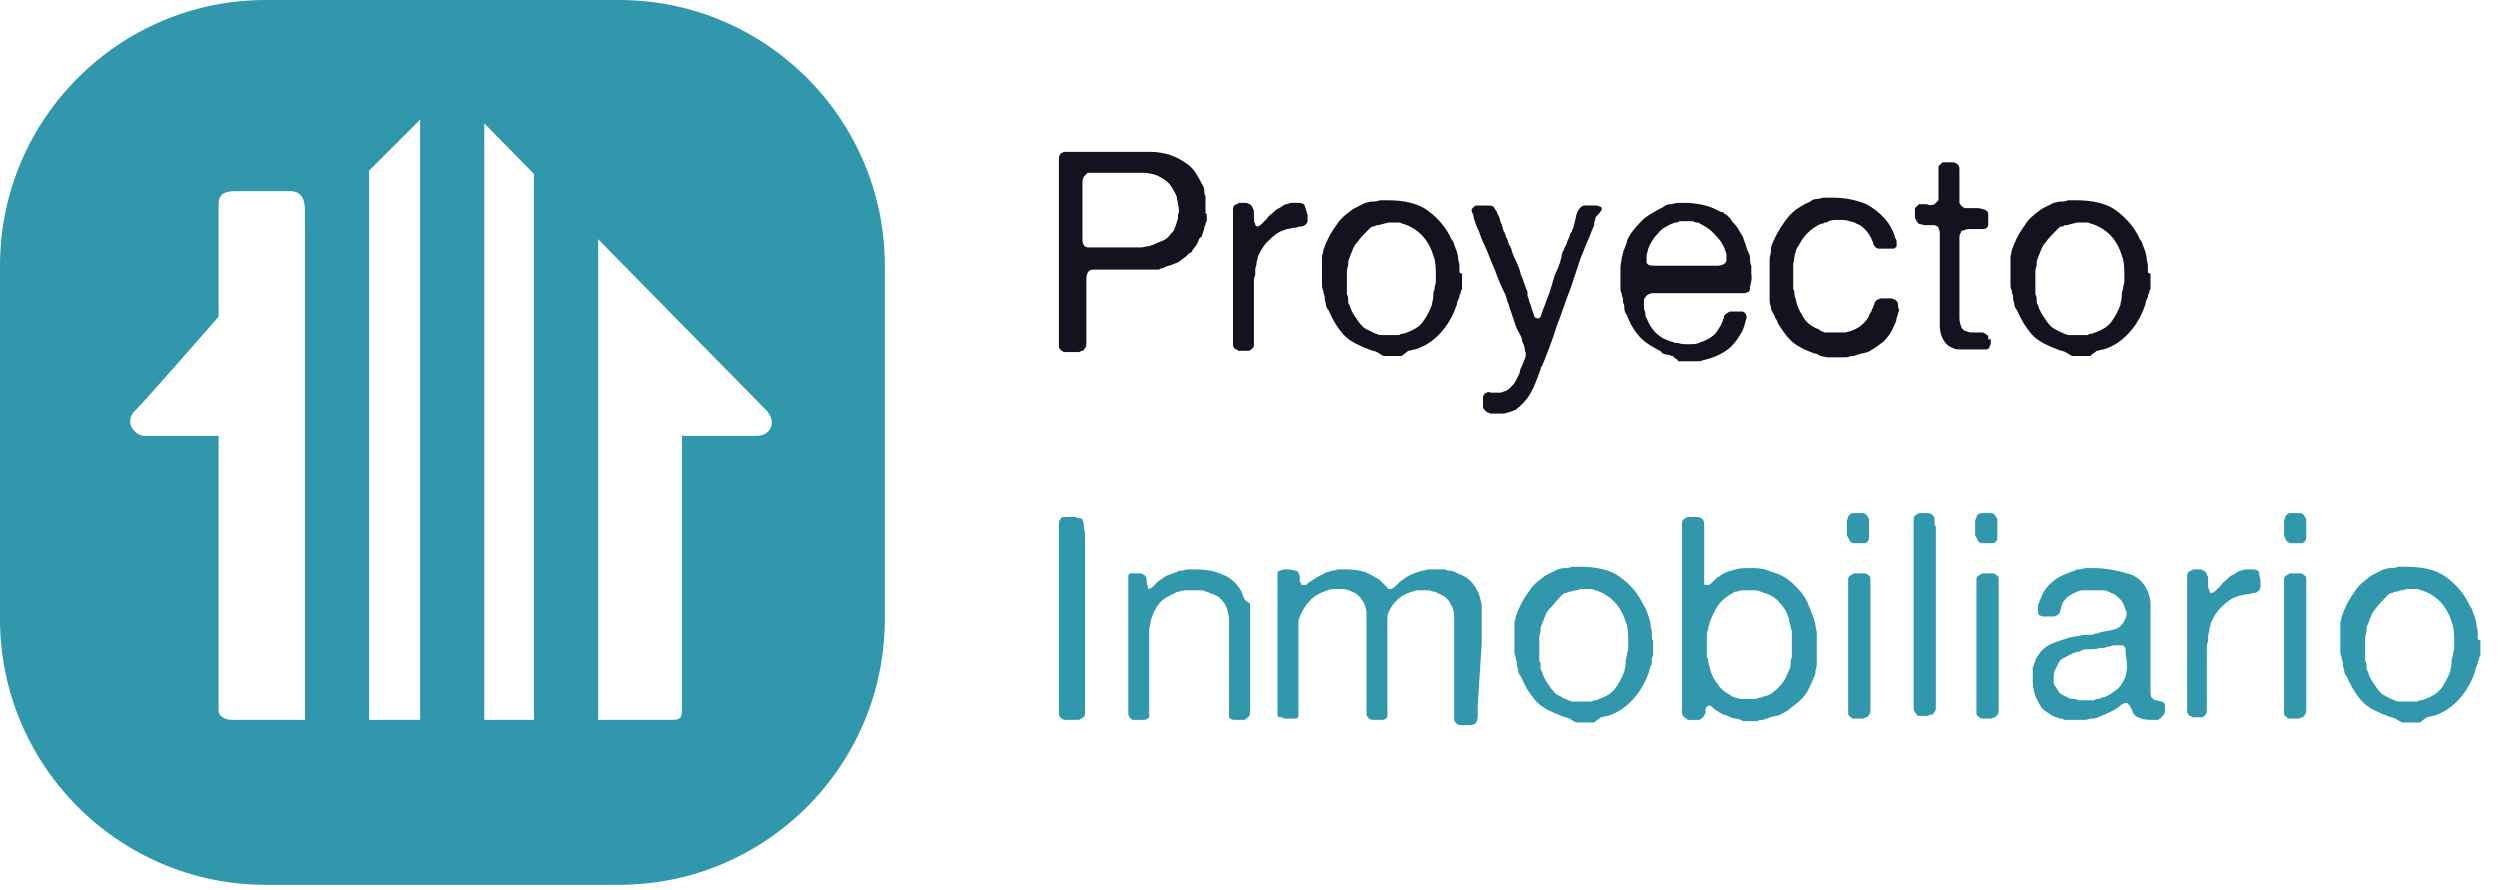
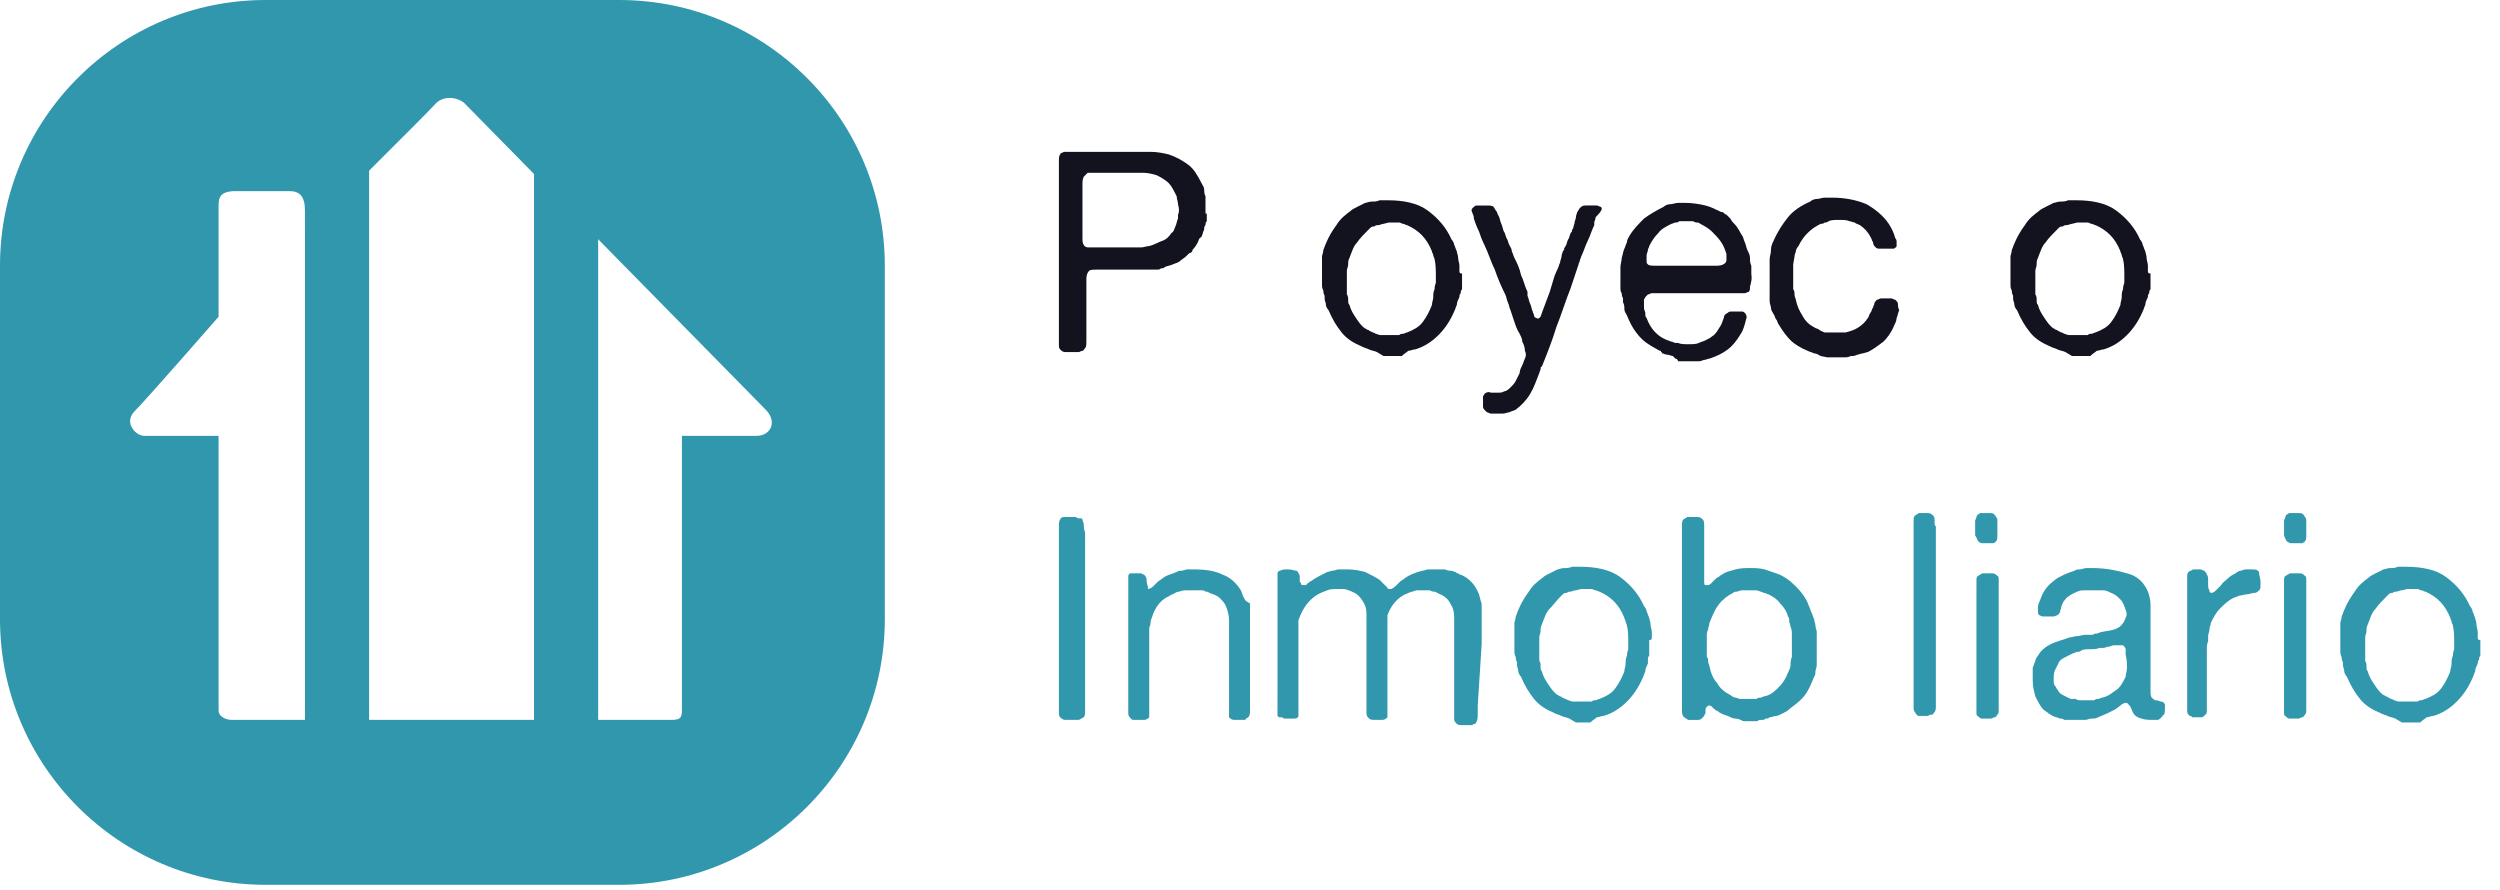
<svg xmlns="http://www.w3.org/2000/svg" version="1.1" id="Capa_1" x="0px" y="0px" viewBox="0 0 191 68" style="enable-background:new 0 0 191 68;" xml:space="preserve">
  <style type="text/css">
	.st0{fill:#12131F;}
	.st1{fill:#3097AD;}
</style>
  <g>
    <g>
      <g id="Trazado_compuesto">
        <g>
          <path class="st0" d="M92.1,16.1c0-0.2,0-0.4,0-0.5c0-0.1,0-0.2,0-0.3c0-0.1,0-0.2,0-0.3c-0.1-0.2-0.1-0.4-0.1-0.5      c0-0.2-0.1-0.3-0.2-0.5c-0.3-0.6-0.6-1.1-1-1.4c-0.4-0.3-0.9-0.6-1.5-0.8c-0.4-0.1-0.9-0.2-1.4-0.2c-0.5,0-1,0-1.6,0h-4.8      c0,0-0.1,0-0.1,0c0,0-0.1,0-0.1,0c-0.2,0.1-0.3,0.1-0.3,0.2c-0.1,0.1-0.1,0.3-0.1,0.5c0,0.2,0,0.4,0,0.5v13.1v0.4      c0,0.2,0,0.3,0.1,0.4c0.1,0.1,0.2,0.2,0.4,0.2c0.2,0,0.4,0,0.6,0h0.4c0.1,0,0.2-0.1,0.3-0.1c0.1,0,0.1-0.1,0.2-0.2      c0.1-0.1,0.1-0.3,0.1-0.6c0-0.3,0-0.5,0-0.7v-3.2c0-0.3,0-0.5,0-0.8c0-0.3,0.1-0.5,0.2-0.6c0.1-0.1,0.3-0.1,0.6-0.1      c0.2,0,0.5,0,0.7,0h3.2c0.1,0,0.1,0,0.2,0c0.1,0,0.1,0,0.2,0c0,0,0.1,0,0.1,0c0.1,0,0.1,0,0.2,0c0.1,0,0.2,0,0.3-0.1      c0.1,0,0.2,0,0.3-0.1c0.2-0.1,0.4-0.1,0.6-0.2c0.2-0.1,0.4-0.1,0.6-0.3l0.4-0.3c0,0,0.1-0.1,0.1-0.1c0,0,0.1-0.1,0.1-0.1      c0,0,0.1-0.1,0.2-0.1c0.1-0.1,0.1-0.1,0.1-0.2c0.2-0.2,0.4-0.5,0.5-0.8c0,0,0-0.1,0.1-0.1c0,0,0-0.1,0.1-0.1      c0-0.1,0.1-0.2,0.1-0.3c0-0.1,0.1-0.2,0.1-0.3c0-0.1,0-0.2,0.1-0.3c0-0.1,0-0.2,0.1-0.3c0-0.1,0-0.2,0-0.3c0-0.1,0-0.2,0-0.3      C92.1,16.4,92.1,16.3,92.1,16.1z M90,16.4c0,0.1,0,0.2,0,0.3c-0.1,0.2-0.1,0.4-0.2,0.6c-0.1,0.2-0.1,0.4-0.3,0.5      c-0.2,0.3-0.4,0.5-0.7,0.6c-0.3,0.1-0.6,0.3-1,0.4c-0.2,0-0.4,0.1-0.6,0.1c-0.2,0-0.4,0-0.7,0h-2.9c-0.2,0-0.4,0-0.5,0      c-0.1,0-0.3-0.1-0.3-0.2c-0.1-0.1-0.1-0.3-0.1-0.6c0-0.3,0-0.5,0-0.7v-2.6c0-0.2,0-0.4,0-0.7c0-0.2,0-0.4,0.1-0.6      c0.1-0.1,0.2-0.2,0.3-0.3c0,0,0.1,0,0.1,0c0,0,0.1,0,0.1,0h2.7c0.4,0,0.9,0,1.3,0c0.4,0,0.8,0.1,1.1,0.2      c0.4,0.2,0.7,0.4,0.9,0.6c0.2,0.2,0.4,0.6,0.6,1c0,0.2,0.1,0.4,0.1,0.6C90.1,16,90.1,16.2,90,16.4z" />
        </g>
      </g>
      <g id="Trazado">
        <g>
-           <path class="st0" d="M99.7,15.8c0-0.2-0.2-0.3-0.5-0.3h-0.2h-0.3c-0.2,0-0.3,0.1-0.4,0.1c-0.1,0-0.3,0.1-0.4,0.2      c-0.2,0.1-0.4,0.2-0.6,0.4c-0.2,0.2-0.4,0.3-0.5,0.5l-0.1,0.1c-0.1,0.1-0.2,0.2-0.3,0.3c-0.1,0.1-0.2,0.2-0.4,0.2      c0,0-0.1-0.1-0.1-0.1c0,0,0,0,0-0.1c-0.1-0.1-0.1-0.3-0.1-0.4v-0.4c0-0.1,0-0.3-0.1-0.4c0-0.1-0.1-0.2-0.2-0.3      c-0.1,0-0.2-0.1-0.3-0.1c-0.1,0-0.2,0-0.4,0c-0.1,0-0.2,0-0.3,0.1c-0.1,0-0.2,0.1-0.2,0.1c-0.1,0.1-0.1,0.2-0.1,0.4      c0,0.1,0,0.3,0,0.4v1.5v6v1.7c0,0.2,0,0.3,0,0.5c0,0.2,0,0.3,0.1,0.4c0,0,0.1,0.1,0.1,0.1c0.1,0,0.1,0,0.2,0.1H95      c0.2,0,0.3,0,0.4,0c0.1,0,0.2-0.1,0.3-0.2c0.1-0.1,0.1-0.2,0.1-0.3c0-0.1,0-0.3,0-0.4c0-0.2,0-0.3,0-0.5v-0.5v-2.7      c0-0.2,0-0.4,0-0.6c0-0.2,0-0.4,0.1-0.6c0-0.1,0-0.1,0-0.2c0-0.1,0-0.1,0-0.2c0-0.2,0.1-0.3,0.1-0.5c0-0.2,0.1-0.3,0.1-0.5      c0.2-0.4,0.4-0.8,0.7-1.1c0.3-0.3,0.6-0.6,1-0.8c0.2-0.1,0.3-0.1,0.5-0.2c0.2,0,0.4-0.1,0.6-0.1c0.2,0,0.3-0.1,0.5-0.1      c0.2,0,0.3-0.1,0.4-0.2c0.1-0.1,0.1-0.2,0.1-0.3v-0.4C99.8,16.2,99.8,16,99.7,15.8z" />
-         </g>
+           </g>
      </g>
      <g id="Trazado_compuesto_1_">
        <g>
          <path class="st0" d="M111.5,20.7c0-0.1,0-0.1,0-0.2c0-0.1,0-0.2,0-0.2c0-0.2-0.1-0.4-0.1-0.6c0-0.2-0.1-0.4-0.1-0.5      c-0.1-0.2-0.1-0.3-0.2-0.5c0-0.1-0.1-0.3-0.2-0.4c-0.4-0.9-1-1.6-1.8-2.2c-0.8-0.6-1.9-0.8-3.1-0.8c-0.1,0-0.2,0-0.3,0      c-0.1,0-0.2,0-0.3,0c-0.2,0.1-0.4,0.1-0.6,0.1c-0.2,0-0.4,0.1-0.5,0.1c-0.2,0.1-0.4,0.2-0.6,0.3c-0.2,0.1-0.4,0.2-0.5,0.3      c-0.4,0.3-0.8,0.6-1.1,1.1c-0.3,0.4-0.6,0.9-0.8,1.4c-0.1,0.2-0.1,0.3-0.2,0.5c0,0.2-0.1,0.4-0.1,0.5c0,0.1,0,0.1,0,0.2      c0,0.1,0,0.1,0,0.2c0,0.1,0,0.2,0,0.3c0,0.1,0,0.2,0,0.3c0,0.1,0,0.2,0,0.4c0,0.2,0,0.3,0,0.4c0,0.1,0,0.1,0,0.2v0.2      c0,0.1,0,0.2,0.1,0.4c0,0.1,0,0.2,0.1,0.4c0,0.1,0,0.1,0,0.1c0,0,0,0.1,0,0.1c0,0.2,0.1,0.3,0.1,0.5c0,0.1,0.1,0.3,0.2,0.4      c0.3,0.7,0.6,1.2,1,1.7c0.4,0.5,0.9,0.8,1.6,1.1c0.2,0.1,0.3,0.1,0.5,0.2c0.2,0.1,0.4,0.1,0.6,0.2l0.5,0.3h0.1h0.1h0.2      c0,0,0.1,0,0.2,0c0.1,0,0.2,0,0.2,0h0.3h0.3c0.2-0.2,0.4-0.3,0.5-0.4c0.2,0,0.3-0.1,0.5-0.1c0.7-0.2,1.3-0.6,1.8-1.1      c0.5-0.5,0.9-1.1,1.2-1.8c0.1-0.2,0.1-0.3,0.2-0.5c0-0.2,0.1-0.4,0.2-0.6c0-0.1,0-0.2,0.1-0.3c0-0.1,0-0.2,0.1-0.3      c0-0.1,0-0.2,0-0.3c0-0.1,0-0.2,0-0.3v-0.2c0-0.1,0-0.2,0-0.4C111.5,20.9,111.5,20.8,111.5,20.7z M109.6,22.1      c-0.1,0.2-0.1,0.4-0.1,0.6c0,0.2-0.1,0.4-0.1,0.6c-0.2,0.5-0.4,0.9-0.7,1.3c-0.3,0.4-0.7,0.6-1.2,0.8c-0.1,0-0.2,0.1-0.3,0.1      c-0.1,0-0.2,0-0.3,0.1c-0.1,0-0.1,0-0.2,0c-0.1,0-0.1,0-0.2,0c-0.1,0-0.2,0-0.3,0c-0.1,0-0.2,0-0.3,0c-0.1,0-0.1,0-0.2,0      c-0.1,0-0.1,0-0.2,0c-0.2,0-0.3-0.1-0.4-0.1c-0.1-0.1-0.3-0.1-0.4-0.2c-0.1,0-0.1-0.1-0.2-0.1c-0.1,0-0.1-0.1-0.2-0.1      c-0.3-0.2-0.5-0.5-0.7-0.8c-0.2-0.3-0.4-0.6-0.5-1c-0.1-0.1-0.1-0.2-0.1-0.4c0-0.1,0-0.3-0.1-0.4l0-0.3c0-0.1,0-0.2,0-0.4v-0.4      c0-0.1,0-0.1,0-0.2c0-0.1,0-0.1,0-0.2c0-0.1,0-0.2,0-0.3c0-0.2,0.1-0.3,0.1-0.5c0-0.2,0-0.3,0.1-0.5c0.2-0.5,0.3-0.9,0.6-1.2      c0.2-0.3,0.5-0.6,0.8-0.9c0.1-0.1,0.1-0.1,0.2-0.2c0.1-0.1,0.2-0.1,0.3-0.1c0.1-0.1,0.2-0.1,0.3-0.1c0.1,0,0.3-0.1,0.4-0.1      l0.4-0.1h0.4c0.1,0,0.2,0,0.4,0c0.1,0,0.2,0.1,0.3,0.1c0.1,0,0.2,0.1,0.3,0.1c0.9,0.4,1.5,1,1.9,2c0,0.1,0.1,0.2,0.1,0.3      c0,0.1,0.1,0.2,0.1,0.3c0.1,0.4,0.1,0.9,0.1,1.4c0,0.1,0,0.2,0,0.4C109.6,21.9,109.6,22,109.6,22.1z" />
        </g>
      </g>
      <g id="Trazado_1_">
        <g>
          <path class="st0" d="M122.3,15.8c-0.1,0-0.2-0.1-0.3-0.1c-0.1,0-0.2,0-0.3,0c-0.2,0-0.4,0-0.6,0c-0.2,0-0.3,0.1-0.4,0.2      c-0.1,0.1-0.1,0.2-0.2,0.3c0,0.1-0.1,0.2-0.1,0.4c0,0.1-0.1,0.3-0.1,0.4c0,0.1-0.1,0.3-0.1,0.4c0,0.1-0.1,0.1-0.1,0.2      c0,0.1,0,0.1-0.1,0.2c-0.1,0.2-0.1,0.4-0.2,0.5c-0.1,0.2-0.1,0.4-0.2,0.5c0,0.1-0.1,0.1-0.1,0.2c0,0.1,0,0.1-0.1,0.2      c0,0.1-0.1,0.2-0.1,0.4c0,0.1-0.1,0.3-0.1,0.4c0,0.1-0.1,0.2-0.1,0.3c-0.1,0.3-0.3,0.6-0.4,1c-0.1,0.3-0.2,0.7-0.3,1      c-0.1,0.3-0.2,0.5-0.3,0.8c-0.1,0.3-0.2,0.5-0.3,0.8c0,0.1-0.1,0.2-0.1,0.3c-0.1,0.1-0.2,0.2-0.3,0.1c-0.1,0-0.2-0.1-0.2-0.2      c0-0.1-0.1-0.2-0.1-0.3c-0.1-0.2-0.1-0.4-0.2-0.6c-0.1-0.2-0.1-0.4-0.2-0.6c0,0,0-0.1,0-0.1c0-0.1,0-0.1,0-0.2      c-0.2-0.4-0.3-0.9-0.5-1.3c-0.1-0.5-0.3-0.9-0.5-1.3c-0.1-0.2-0.1-0.3-0.2-0.5c0-0.2-0.1-0.3-0.2-0.5c-0.1-0.2-0.1-0.4-0.2-0.5      c-0.1-0.2-0.1-0.4-0.2-0.5c-0.1-0.2-0.1-0.4-0.2-0.6c-0.1-0.2-0.1-0.4-0.2-0.6c-0.1-0.1-0.1-0.3-0.2-0.4      c-0.1-0.1-0.1-0.2-0.2-0.3c-0.1-0.1-0.3-0.1-0.5-0.1c-0.2,0-0.4,0-0.6,0c0,0-0.1,0-0.1,0c0,0-0.1,0-0.1,0      c-0.1,0-0.2,0.1-0.3,0.2c-0.1,0.1-0.1,0.2,0,0.4c0.1,0.2,0.1,0.3,0.1,0.4c0.1,0.3,0.2,0.6,0.4,1c0.1,0.3,0.2,0.6,0.4,1      c0.3,0.6,0.5,1.3,0.8,1.9c0.2,0.6,0.5,1.3,0.8,1.9c0.1,0.2,0.1,0.4,0.2,0.6c0.1,0.2,0.1,0.4,0.2,0.6c0.1,0.3,0.2,0.6,0.3,0.9      c0.1,0.3,0.2,0.6,0.4,0.9c0.1,0.2,0.2,0.4,0.2,0.6c0.1,0.2,0.2,0.4,0.2,0.7c0.1,0.2,0.1,0.4,0,0.6c-0.1,0.2-0.1,0.3-0.2,0.5      c-0.1,0.2-0.2,0.4-0.2,0.6c-0.1,0.2-0.2,0.4-0.3,0.6c-0.1,0.2-0.2,0.3-0.4,0.5c-0.1,0.1-0.3,0.3-0.5,0.3      c-0.1,0.1-0.3,0.1-0.5,0.1c-0.2,0-0.4,0-0.5,0c-0.2-0.1-0.4,0-0.5,0.1c0,0.1-0.1,0.1-0.1,0.2c0,0.1,0,0.2,0,0.3      c0,0.1,0,0.3,0,0.4c0,0.1,0,0.2,0.1,0.3c0.1,0.1,0.1,0.1,0.2,0.2c0.1,0,0.2,0.1,0.3,0.1c0.1,0,0.2,0,0.2,0c0.1,0,0.2,0,0.3,0      c0.1,0,0.2,0,0.2,0c0.1,0,0.1,0,0.2,0c0.2,0,0.4-0.1,0.5-0.1c0.2-0.1,0.3-0.1,0.5-0.2c0.4-0.3,0.8-0.7,1.1-1.2      c0.3-0.5,0.5-1.1,0.7-1.6c0-0.1,0.1-0.2,0.1-0.3c0-0.1,0-0.2,0.1-0.2c0.4-1,0.8-2,1.1-3c0.4-1,0.7-2,1.1-3      c0.1-0.3,0.2-0.6,0.3-0.9c0.1-0.3,0.2-0.6,0.3-0.9c0-0.1,0.1-0.2,0.1-0.3c0-0.1,0.1-0.2,0.1-0.3c0.2-0.4,0.3-0.8,0.5-1.2      c0.2-0.4,0.3-0.8,0.5-1.2c0,0,0-0.1,0-0.1c0,0,0-0.1,0-0.1c0-0.1,0.1-0.2,0.1-0.4C122.5,16,122.4,15.9,122.3,15.8z" />
        </g>
      </g>
      <g id="Trazado_compuesto_2_">
        <g>
          <path class="st0" d="M133.8,20.9c0-0.1,0-0.2,0-0.3c0-0.1,0-0.2,0-0.3c-0.1-0.2-0.1-0.4-0.1-0.6c0-0.2-0.1-0.4-0.2-0.6      c-0.1-0.2-0.1-0.4-0.2-0.6c-0.1-0.2-0.1-0.4-0.2-0.5c-0.2-0.3-0.3-0.6-0.6-0.9c-0.1-0.1-0.2-0.2-0.3-0.4      c-0.1-0.1-0.2-0.2-0.3-0.3c-0.1,0-0.1-0.1-0.2-0.1c0-0.1-0.1-0.1-0.2-0.1c-0.4-0.2-0.8-0.4-1.2-0.5c-0.4-0.1-1-0.2-1.5-0.2      c0,0-0.1,0-0.1,0c0,0-0.1,0-0.1,0c-0.1,0-0.1,0-0.2,0c-0.1,0-0.1,0-0.2,0c-0.2,0-0.4,0.1-0.6,0.1c-0.2,0-0.4,0.1-0.5,0.2      c-0.6,0.3-1.1,0.6-1.5,0.9c-0.4,0.4-0.8,0.8-1.1,1.3c-0.1,0.2-0.2,0.3-0.2,0.5c-0.1,0.2-0.1,0.3-0.2,0.5      c-0.1,0.2-0.1,0.4-0.2,0.7c0,0.2-0.1,0.5-0.1,0.7c0,0.1,0,0.2,0,0.2c0,0.1,0,0.2,0,0.2v0.2c0,0.1,0,0.2,0,0.3c0,0.1,0,0.2,0,0.3      V22c0,0.1,0,0.3,0.1,0.4c0,0.1,0,0.2,0.1,0.4c0,0.1,0,0.1,0,0.2c0,0,0,0.1,0,0.1c0.1,0.2,0.1,0.3,0.1,0.5c0,0.2,0.1,0.3,0.2,0.5      c0.2,0.5,0.4,0.9,0.7,1.3c0.3,0.4,0.6,0.7,1.1,1c0.2,0.1,0.5,0.3,0.7,0.4c0.1,0,0.1,0,0.1,0.1c0,0,0.1,0,0.1,0.1      c0.1,0,0.2,0.1,0.4,0.1c0.1,0,0.3,0.1,0.4,0.1c0.1,0.1,0.1,0.1,0.2,0.2c0.1,0,0.2,0.1,0.2,0.2h0.2h0.2h0.2c0.1,0,0.1,0,0.2,0      s0.2,0,0.2,0h0.2h0.2h0.2c0.2,0,0.3-0.1,0.4-0.1c0.1,0,0.3-0.1,0.4-0.1c0.6-0.2,1-0.4,1.4-0.7c0.4-0.3,0.7-0.7,1-1.2      c0.2-0.3,0.3-0.7,0.4-1.1c0.1-0.2,0-0.4-0.1-0.5c0,0-0.1-0.1-0.2-0.1c-0.1,0-0.2,0-0.4,0c-0.1,0-0.3,0-0.4,0      c-0.1,0-0.2,0-0.3,0.1c-0.2,0.1-0.3,0.2-0.3,0.4c-0.1,0.2-0.1,0.3-0.2,0.5c-0.1,0.2-0.2,0.3-0.3,0.5c-0.1,0.1-0.2,0.3-0.4,0.4      c-0.1,0.1-0.3,0.2-0.5,0.3c-0.2,0.1-0.3,0.1-0.5,0.2c-0.2,0.1-0.5,0.1-0.8,0.1c-0.3,0-0.6,0-0.8-0.1c-0.1,0-0.2,0-0.2,0      c-0.1,0-0.2-0.1-0.3-0.1c-0.1,0-0.2-0.1-0.3-0.1c-0.8-0.3-1.3-0.9-1.6-1.7c-0.1-0.1-0.1-0.2-0.1-0.4c0-0.1-0.1-0.2-0.1-0.4      c0-0.1,0-0.1,0-0.2c0-0.1,0-0.1,0-0.2c0-0.1,0-0.1,0-0.2c0-0.1,0.1-0.1,0.1-0.2c0.1-0.1,0.1-0.1,0.2-0.2c0.1,0,0.2-0.1,0.3-0.1      c0.1,0,0.2,0,0.3,0h5.4c0.1,0,0.3,0,0.4,0c0.2,0,0.3,0,0.5,0c0.2,0,0.3,0,0.5,0c0.1,0,0.2-0.1,0.3-0.1c0.1-0.1,0.1-0.2,0.1-0.4      C133.9,21.2,133.8,21.1,133.8,20.9z M131.9,19.9c0,0.1-0.1,0.2-0.1,0.2c-0.1,0.1-0.3,0.2-0.6,0.2c-0.3,0-0.6,0-0.8,0h-3.2      c-0.2,0-0.4,0-0.7,0c-0.3,0-0.5,0-0.6-0.1c-0.1-0.1-0.1-0.1-0.1-0.3c0-0.1,0-0.2,0-0.4c0-0.1,0.1-0.3,0.1-0.4      c0-0.1,0.1-0.2,0.1-0.3c0.2-0.4,0.4-0.7,0.7-1c0.2-0.3,0.6-0.5,1-0.7c0.1,0,0.2-0.1,0.3-0.1c0.1,0,0.2,0,0.3-0.1      c0,0,0.1,0,0.1,0c0.1,0,0.1,0,0.1,0h0.4c0.1,0,0.2,0,0.4,0c0.1,0,0.2,0.1,0.3,0.1c0.1,0,0.2,0,0.3,0.1c0.4,0.2,0.7,0.4,0.9,0.6      c0.2,0.2,0.5,0.5,0.7,0.8c0.2,0.3,0.3,0.6,0.4,0.9C131.9,19.7,131.9,19.8,131.9,19.9z" />
        </g>
      </g>
      <g id="Trazado_2_">
        <g>
          <path class="st0" d="M145,23.2c0-0.1-0.1-0.2-0.2-0.3c-0.1,0-0.2-0.1-0.3-0.1c-0.1,0-0.3,0-0.4,0c-0.1,0-0.3,0-0.4,0      c-0.1,0-0.2,0.1-0.3,0.1c-0.1,0.1-0.2,0.2-0.2,0.3c0,0.1-0.1,0.2-0.1,0.3c-0.1,0.1-0.1,0.3-0.2,0.4c-0.1,0.1-0.1,0.3-0.2,0.4      c-0.2,0.3-0.4,0.5-0.7,0.7c-0.3,0.2-0.6,0.3-1,0.4c-0.1,0-0.2,0-0.3,0c-0.1,0-0.2,0-0.3,0c0,0-0.1,0-0.1,0c0,0-0.1,0-0.1,0      c-0.1,0-0.1,0-0.1,0H140c-0.1,0-0.2,0-0.2,0c-0.1,0-0.1,0-0.2,0c0,0-0.1,0-0.2,0c-0.2-0.1-0.3-0.1-0.4-0.2s-0.3-0.1-0.4-0.2      c-0.4-0.2-0.7-0.5-0.9-0.9c-0.2-0.3-0.4-0.7-0.5-1.2c0-0.1-0.1-0.2-0.1-0.4c0-0.1,0-0.3-0.1-0.4c0-0.1,0-0.2,0-0.3      c0-0.1,0-0.1,0-0.2c0-0.1,0-0.1,0-0.2c0-0.1,0-0.1,0-0.3c0-0.1,0-0.2,0-0.3v-0.2c0-0.1,0-0.2,0-0.2c0-0.1,0-0.2,0-0.2l0.1-0.6      c0-0.2,0.1-0.3,0.1-0.4c0-0.1,0.1-0.3,0.2-0.4c0.2-0.4,0.4-0.7,0.7-1c0.3-0.3,0.6-0.5,1-0.7c0.1,0,0.2,0,0.3-0.1      c0.1,0,0.2,0,0.3-0.1c0.2-0.1,0.5-0.1,0.8-0.1c0.3,0,0.6,0,0.8,0.1c0.1,0,0.3,0.1,0.4,0.1c0.1,0.1,0.2,0.1,0.4,0.2      c0.3,0.2,0.6,0.5,0.8,0.9c0.1,0.1,0.1,0.3,0.2,0.4c0,0.2,0.1,0.3,0.2,0.4c0.1,0.1,0.2,0.1,0.4,0.1c0.1,0,0.3,0,0.4,0      c0.1,0,0.1,0,0.2,0c0.1,0,0.1,0,0.2,0c0.1,0,0.1,0,0.1,0c0,0,0.1,0,0.1,0c0.1-0.1,0.2-0.1,0.2-0.2c0-0.1,0-0.2,0-0.3      c0-0.1,0-0.2-0.1-0.3c-0.1-0.4-0.3-0.8-0.5-1.1c-0.4-0.6-1-1.1-1.7-1.5c-0.7-0.3-1.6-0.5-2.6-0.5c-0.1,0-0.2,0-0.3,0      c-0.1,0-0.2,0-0.3,0c-0.2,0-0.4,0.1-0.6,0.1c-0.2,0-0.4,0.1-0.5,0.2c-0.7,0.3-1.3,0.7-1.7,1.2c-0.4,0.5-0.8,1.1-1.1,1.8      c-0.1,0.2-0.2,0.4-0.2,0.7c0,0.3-0.1,0.5-0.1,0.7c0,0.1,0,0.2,0,0.3c0,0.1,0,0.2,0,0.3c0,0.1,0,0.1,0,0.2c0,0.1,0,0.1,0,0.2      c0,0.1,0,0.2,0,0.3c0,0.1,0,0.2,0,0.3V22c0,0.1,0,0.2,0,0.3c0,0.1,0,0.2,0,0.3c0,0.1,0,0.1,0,0.2c0,0.1,0,0.1,0,0.2      c0,0.2,0.1,0.4,0.1,0.5c0,0.2,0.1,0.3,0.2,0.5c0.1,0.1,0.1,0.3,0.2,0.4c0.1,0.1,0.1,0.3,0.2,0.4c0.3,0.5,0.6,0.9,0.9,1.2      c0.3,0.3,0.8,0.6,1.3,0.8c0.2,0.1,0.3,0.1,0.5,0.2c0.2,0,0.3,0.1,0.5,0.2l0.5,0.1h0.1c0.1,0,0.2,0,0.3,0c0.1,0,0.2,0,0.3,0h0.2      c0.1,0,0.1,0,0.2,0c0.1,0,0.1,0,0.2,0c0.2,0,0.3,0,0.5-0.1c0.2,0,0.3,0,0.5-0.1c0.1,0,0.3-0.1,0.4-0.1c0.1,0,0.3-0.1,0.4-0.1      c0.4-0.2,0.8-0.5,1.2-0.8c0.3-0.3,0.6-0.7,0.8-1.2c0.1-0.2,0.2-0.4,0.2-0.6c0.1-0.2,0.1-0.4,0.2-0.6C145,23.5,145,23.3,145,23.2      z" />
        </g>
      </g>
      <g id="Trazado_3_">
        <g>
-           <path class="st0" d="M151.9,25.8c0-0.1,0-0.2-0.1-0.2c-0.1-0.1-0.1-0.1-0.3-0.2c-0.1,0-0.2,0-0.4,0h-0.3c0,0-0.1,0-0.1,0      c-0.1,0-0.1,0-0.1,0c-0.2,0-0.3-0.1-0.4-0.1c-0.1,0-0.2-0.1-0.3-0.2c-0.1-0.2-0.2-0.5-0.2-0.8c0-0.4,0-0.7,0-1v-4.3      c0-0.1,0-0.3,0-0.4c0-0.2,0-0.3,0-0.4c0-0.1,0-0.3,0.1-0.4c0-0.1,0.1-0.2,0.2-0.2c0.1,0,0.2-0.1,0.4-0.1c0.2,0,0.3,0,0.5,0      c0.2,0,0.3,0,0.5,0c0.1,0,0.3,0,0.4-0.1c0.1-0.1,0.1-0.2,0.1-0.3c0-0.1,0-0.3,0-0.4v-0.2c0-0.1,0-0.1,0-0.2      c0-0.1-0.1-0.2-0.3-0.3c-0.1,0-0.3-0.1-0.5-0.1c-0.2,0-0.4,0-0.6,0h-0.2c-0.1,0-0.1,0-0.2,0c-0.2-0.1-0.3-0.2-0.4-0.4      c0-0.1,0-0.2,0-0.3c0-0.1,0-0.2,0-0.4v-1.3c0-0.2,0-0.3,0-0.5c0-0.2,0-0.3-0.1-0.4c-0.1-0.1-0.2-0.2-0.4-0.2c-0.2,0-0.4,0-0.6,0      c0,0-0.1,0-0.1,0c0,0-0.1,0-0.1,0c-0.1,0.1-0.2,0.2-0.3,0.3c0,0.1,0,0.2,0,0.3v0.4v1.4V15c0,0.1,0,0.2,0,0.3      c-0.1,0.1-0.2,0.2-0.3,0.3c-0.2,0.1-0.4,0.1-0.6,0c-0.3,0-0.4,0-0.6,0c-0.1,0.1-0.2,0.2-0.3,0.3c0,0.1,0,0.3,0,0.5      c0,0.1,0,0.1,0,0.2c0,0.1,0,0.1,0.1,0.2c0,0.1,0.1,0.2,0.2,0.3c0.1,0,0.3,0.1,0.5,0.1h0.3c0.1,0,0.1,0,0.2,0c0.1,0,0.1,0,0.2,0      c0.2,0.1,0.3,0.1,0.3,0.2c0,0.1,0.1,0.2,0.1,0.4v5.7c0,0.5,0,1,0,1.4c0,0.4,0.1,0.8,0.3,1.1c0.1,0.2,0.3,0.4,0.5,0.5      c0.2,0.1,0.4,0.2,0.7,0.2c0.1,0,0.1,0,0.2,0c0.1,0,0.1,0,0.2,0h0.3c0.1,0,0.1,0,0.2,0c0.1,0,0.2,0,0.3,0c0.1,0,0.2,0,0.4,0      c0.1,0,0.3,0,0.4,0c0.2,0,0.3-0.1,0.3-0.2c0-0.1,0.1-0.1,0.1-0.3c0-0.1,0-0.2,0-0.3C151.9,26,151.9,25.9,151.9,25.8z" />
-         </g>
+           </g>
      </g>
      <g id="Trazado_compuesto_3_">
        <g>
          <path class="st0" d="M164.1,20.7c0-0.1,0-0.1,0-0.2c0-0.1,0-0.2,0-0.2c0-0.2-0.1-0.4-0.1-0.6c0-0.2-0.1-0.4-0.1-0.5      c-0.1-0.2-0.1-0.3-0.2-0.5c0-0.1-0.1-0.3-0.2-0.4c-0.4-0.9-1-1.6-1.8-2.2c-0.8-0.6-1.9-0.8-3.1-0.8c-0.1,0-0.2,0-0.3,0      c-0.1,0-0.2,0-0.3,0c-0.2,0.1-0.4,0.1-0.6,0.1c-0.2,0-0.4,0.1-0.5,0.1c-0.2,0.1-0.4,0.2-0.6,0.3c-0.2,0.1-0.4,0.2-0.5,0.3      c-0.4,0.3-0.8,0.6-1.1,1.1c-0.3,0.4-0.6,0.9-0.8,1.4c-0.1,0.2-0.1,0.3-0.2,0.5c0,0.2-0.1,0.4-0.1,0.5c0,0.1,0,0.1,0,0.2      c0,0.1,0,0.1,0,0.2c0,0.1,0,0.2,0,0.3c0,0.1,0,0.2,0,0.3c0,0.1,0,0.2,0,0.4c0,0.2,0,0.3,0,0.4c0,0.1,0,0.1,0,0.2v0.2      c0,0.1,0,0.2,0.1,0.4c0,0.1,0,0.2,0.1,0.4c0,0.1,0,0.1,0,0.1c0,0,0,0.1,0,0.1c0,0.2,0.1,0.3,0.1,0.5c0,0.1,0.1,0.3,0.2,0.4      c0.3,0.7,0.6,1.2,1,1.7c0.4,0.5,0.9,0.8,1.6,1.1c0.2,0.1,0.3,0.1,0.5,0.2c0.2,0.1,0.4,0.1,0.6,0.2l0.5,0.3h0.1h0.1h0.2      c0,0,0.1,0,0.2,0c0.1,0,0.2,0,0.2,0h0.3h0.3c0.2-0.2,0.4-0.3,0.5-0.4c0.2,0,0.3-0.1,0.5-0.1c0.7-0.2,1.3-0.6,1.8-1.1      s0.9-1.1,1.2-1.8c0.1-0.2,0.1-0.3,0.2-0.5c0-0.2,0.1-0.4,0.2-0.6c0-0.1,0-0.2,0.1-0.3c0-0.1,0-0.2,0.1-0.3c0-0.1,0-0.2,0-0.3      c0-0.1,0-0.2,0-0.3v-0.2c0-0.1,0-0.2,0-0.4C164.1,20.9,164.1,20.8,164.1,20.7z M162.2,22.1c-0.1,0.2-0.1,0.4-0.1,0.6      c0,0.2-0.1,0.4-0.1,0.6c-0.2,0.5-0.4,0.9-0.7,1.3c-0.3,0.4-0.7,0.6-1.2,0.8c-0.1,0-0.2,0.1-0.3,0.1c-0.1,0-0.2,0-0.3,0.1      c-0.1,0-0.1,0-0.2,0c-0.1,0-0.1,0-0.2,0c-0.1,0-0.2,0-0.3,0c-0.1,0-0.2,0-0.3,0c-0.1,0-0.1,0-0.2,0c-0.1,0-0.1,0-0.2,0      c-0.2,0-0.3-0.1-0.4-0.1c-0.1-0.1-0.3-0.1-0.4-0.2c-0.1,0-0.1-0.1-0.2-0.1c-0.1,0-0.1-0.1-0.2-0.1c-0.3-0.2-0.5-0.5-0.7-0.8      c-0.2-0.3-0.4-0.6-0.5-1c-0.1-0.1-0.1-0.2-0.1-0.4c0-0.1,0-0.3-0.1-0.4l0-0.3c0-0.1,0-0.2,0-0.4v-0.4c0-0.1,0-0.1,0-0.2      c0-0.1,0-0.1,0-0.2c0-0.1,0-0.2,0-0.3c0-0.2,0.1-0.3,0.1-0.5c0-0.2,0-0.3,0.1-0.5c0.2-0.5,0.3-0.9,0.6-1.2      c0.2-0.3,0.5-0.6,0.8-0.9c0.1-0.1,0.1-0.1,0.2-0.2c0.1-0.1,0.2-0.1,0.3-0.1c0.1-0.1,0.2-0.1,0.3-0.1c0.1,0,0.3-0.1,0.4-0.1      l0.4-0.1h0.4c0.1,0,0.2,0,0.4,0c0.1,0,0.2,0.1,0.3,0.1c0.1,0,0.2,0.1,0.3,0.1c0.9,0.4,1.5,1,1.9,2c0,0.1,0.1,0.2,0.1,0.3      c0,0.1,0.1,0.2,0.1,0.3c0.1,0.4,0.1,0.9,0.1,1.4c0,0.1,0,0.2,0,0.4C162.2,21.9,162.2,22,162.2,22.1z" />
        </g>
      </g>
    </g>
    <g>
      <g id="Trazado_4_">
        <g>
          <path class="st1" d="M82.8,40.1c0-0.2-0.1-0.3-0.1-0.4c0-0.1-0.1-0.1-0.2-0.1c-0.1,0-0.2,0-0.3-0.1c-0.1,0-0.2,0-0.4,0      c-0.1,0-0.2,0-0.3,0c0,0-0.1,0-0.1,0c0,0-0.1,0-0.1,0c-0.2,0-0.3,0.1-0.3,0.2c-0.1,0.1-0.1,0.3-0.1,0.5c0,0.2,0,0.4,0,0.5v2.4      v9.1v1.7v0.5c0,0.2,0,0.3,0.1,0.4c0.1,0.1,0.2,0.2,0.4,0.2c0.2,0,0.3,0,0.5,0h0.4c0.1,0,0.2,0,0.3-0.1c0.1,0,0.1-0.1,0.2-0.1      c0.1-0.1,0.1-0.3,0.1-0.5v-0.6v-2.5v-8.4v-2.1C82.8,40.4,82.8,40.2,82.8,40.1z" />
        </g>
      </g>
      <g id="Trazado_5_">
        <g>
          <path class="st1" d="M95,45.6c-0.1-0.2-0.1-0.3-0.2-0.5c-0.3-0.5-0.8-1-1.4-1.2c-0.6-0.3-1.3-0.4-2.3-0.4h-0.2      c-0.1,0-0.2,0-0.2,0c-0.1,0-0.3,0.1-0.4,0.1c-0.1,0-0.3,0-0.4,0.1c-0.3,0.1-0.5,0.2-0.8,0.3c-0.2,0.1-0.4,0.3-0.6,0.4      c-0.1,0.1-0.2,0.2-0.4,0.4c-0.1,0.1-0.3,0.2-0.4,0.2v-0.2c-0.1-0.2-0.1-0.4-0.1-0.5c0-0.2-0.1-0.3-0.2-0.4c0,0-0.1,0-0.2-0.1      c-0.1,0-0.2,0-0.3,0c-0.1,0-0.2,0-0.3,0c-0.1,0-0.2,0-0.2,0c-0.1,0-0.2,0.1-0.2,0.2v0.3v0.4V46v5.3v2.6v0.6      c0,0.2,0.1,0.3,0.2,0.4c0.1,0.1,0.1,0.1,0.2,0.1c0.1,0,0.2,0,0.3,0c0.2,0,0.4,0,0.5,0c0.2,0,0.3-0.1,0.4-0.2v-0.4v-0.5V52v-2.1      v-0.7c0-0.1,0-0.1,0-0.2c0-0.1,0-0.1,0-0.2v-0.5v-0.2V48c0-0.1,0.1-0.2,0.1-0.4c0-0.1,0-0.2,0.1-0.4c0.2-0.7,0.6-1.3,1.2-1.6      c0.1,0,0.1-0.1,0.2-0.1c0,0,0.1-0.1,0.2-0.1c0.2-0.1,0.3-0.2,0.5-0.2c0.2-0.1,0.4-0.1,0.6-0.1c0.1,0,0.1,0,0.2,0      c0,0,0.1,0,0.2,0c0.1,0,0.2,0,0.3,0c0.2,0,0.3,0,0.4,0c0.1,0,0.2,0,0.3,0.1c0.1,0,0.2,0,0.3,0.1c0.3,0.1,0.6,0.2,0.8,0.4      c0.2,0.2,0.4,0.4,0.5,0.7c0.1,0.3,0.2,0.6,0.2,1c0,0.4,0,0.8,0,1.2V52v1.9v0.5v0.4c0.1,0.1,0.2,0.2,0.4,0.2c0.2,0,0.3,0,0.5,0      c0.1,0,0.2,0,0.2,0c0.1,0,0.2,0,0.2-0.1c0.2-0.1,0.3-0.2,0.3-0.5c0-0.2,0-0.5,0-0.7v-3.4V48v-1v-0.9      C95.1,45.9,95.1,45.8,95,45.6z" />
        </g>
      </g>
      <g id="Trazado_6_">
        <g>
          <path class="st1" d="M113.2,49.2v-1.4V47c0-0.1,0-0.1,0-0.2c0-0.1,0-0.1,0-0.2v-0.2v-0.1v-0.1c0-0.2-0.1-0.3-0.1-0.4      c0-0.1-0.1-0.3-0.1-0.4c-0.3-0.7-0.7-1.2-1.4-1.5c-0.1,0-0.1,0-0.2-0.1c-0.1,0-0.1,0-0.2-0.1c-0.1,0-0.2-0.1-0.4-0.1      c-0.1,0-0.2,0-0.4-0.1c-0.1,0-0.2,0-0.3,0c-0.1,0-0.2,0-0.3,0c-0.1,0-0.2,0-0.3,0h-0.2c-0.1,0-0.1,0-0.2,0      c-0.1,0-0.3,0.1-0.4,0.1c-0.1,0-0.3,0.1-0.4,0.1c-0.3,0.1-0.5,0.2-0.7,0.3c-0.2,0.1-0.4,0.3-0.6,0.4c-0.1,0.1-0.2,0.2-0.3,0.3      c-0.1,0.1-0.2,0.2-0.4,0.3c-0.1,0-0.2,0-0.2,0c-0.1,0-0.1-0.1-0.1-0.1c-0.1-0.1-0.2-0.2-0.3-0.3c-0.1-0.1-0.2-0.2-0.3-0.3      c-0.3-0.2-0.7-0.4-1.1-0.6c-0.4-0.1-0.8-0.2-1.4-0.2c-0.1,0-0.2,0-0.3,0c-0.1,0-0.2,0-0.3,0c-0.2,0-0.3,0.1-0.5,0.1      c-0.1,0-0.3,0.1-0.4,0.1c-0.4,0.2-0.8,0.4-1.1,0.6c-0.1,0.1-0.2,0.1-0.3,0.2c-0.1,0.1-0.2,0.1-0.2,0.2c0,0-0.1,0-0.1,0      c0,0-0.1,0-0.1,0c-0.1,0-0.2,0-0.2-0.1c0-0.1-0.1-0.1-0.1-0.2c0-0.1,0-0.2,0-0.3c0-0.1,0-0.2-0.1-0.3c0-0.1-0.1-0.2-0.2-0.2      c-0.1,0-0.3-0.1-0.6-0.1c-0.3,0-0.4,0-0.6,0.1c-0.1,0-0.2,0.1-0.2,0.2v0.3v0.4v1.6v6.2V54v0.4v0.3c0.1,0.1,0.1,0.1,0.2,0.1      c0.1,0,0.2,0,0.3,0.1h0.3c0.2,0,0.3,0,0.5,0c0.2,0,0.3-0.1,0.3-0.2v-0.5v-0.6v-2.4v-2.5c0-0.2,0-0.5,0-0.7c0-0.2,0-0.5,0-0.6      c0.3-0.9,0.8-1.6,1.5-2c0.2-0.1,0.4-0.2,0.7-0.3c0.2-0.1,0.5-0.1,0.9-0.1h0.2c0.1,0,0.1,0,0.2,0c0.4,0.1,0.6,0.2,0.8,0.3      c0.2,0.1,0.4,0.3,0.6,0.6c0.2,0.3,0.3,0.6,0.3,1c0,0.4,0,0.8,0,1.3v3.6v2.1c0,0.2,0,0.4,0,0.6c0,0.2,0.1,0.3,0.2,0.4      c0.1,0.1,0.3,0.1,0.5,0.1c0.2,0,0.4,0,0.5,0c0.2,0,0.3-0.1,0.4-0.2v-0.4v-0.5v-2.1v-2.9v-1V47c0.3-0.8,0.8-1.4,1.6-1.7      c0.2-0.1,0.4-0.1,0.6-0.2c0.1,0,0.1,0,0.2,0c0.1,0,0.2,0,0.2,0c0,0,0.1,0,0.3,0c0.1,0,0.2,0,0.3,0c0.1,0,0.2,0.1,0.3,0.1      c0.1,0,0.2,0,0.3,0.1c0.5,0.2,0.8,0.4,1,0.8c0.2,0.3,0.3,0.6,0.3,1.1c0,0.4,0,0.9,0,1.4v4.2v1c0,0.1,0,0.2,0,0.3      c0,0.1,0,0.2,0,0.3v0.3v0.3c0,0.1,0.1,0.2,0.2,0.3c0,0,0.1,0.1,0.3,0.1c0.1,0,0.3,0,0.4,0c0.1,0,0.3,0,0.4,0      c0.1,0,0.2-0.1,0.3-0.1c0.1-0.1,0.2-0.3,0.2-0.6c0-0.3,0-0.6,0-0.8L113.2,49.2L113.2,49.2z" />
        </g>
      </g>
      <g id="Trazado_compuesto_4_">
        <g>
-           <path class="st1" d="M126.2,48.7c0-0.1,0-0.1,0-0.2c0-0.1,0-0.2,0-0.2c0-0.2-0.1-0.4-0.1-0.6c0-0.2-0.1-0.4-0.1-0.5      c-0.1-0.2-0.1-0.3-0.2-0.5c0-0.1-0.1-0.3-0.2-0.4c-0.4-0.9-1-1.6-1.8-2.2c-0.8-0.6-1.9-0.8-3.1-0.8c-0.1,0-0.2,0-0.3,0      c-0.1,0-0.2,0-0.3,0c-0.2,0.1-0.4,0.1-0.6,0.1c-0.2,0-0.4,0.1-0.5,0.1c-0.2,0.1-0.4,0.2-0.6,0.3c-0.2,0.1-0.4,0.2-0.5,0.3      c-0.4,0.3-0.8,0.6-1.1,1.1c-0.3,0.4-0.6,0.9-0.8,1.4c-0.1,0.2-0.1,0.3-0.2,0.5c0,0.2-0.1,0.4-0.1,0.5c0,0.1,0,0.1,0,0.2      c0,0.1,0,0.1,0,0.2c0,0.1,0,0.2,0,0.3c0,0.1,0,0.2,0,0.3c0,0.1,0,0.2,0,0.4c0,0.2,0,0.3,0,0.4c0,0.1,0,0.1,0,0.2v0.2      c0,0.1,0,0.2,0.1,0.4c0,0.1,0,0.2,0.1,0.4c0,0.1,0,0.1,0,0.1c0,0,0,0.1,0,0.1c0,0.2,0.1,0.3,0.1,0.5c0,0.1,0.1,0.3,0.2,0.4      c0.3,0.7,0.6,1.2,1,1.7c0.4,0.5,0.9,0.8,1.6,1.1c0.2,0.1,0.3,0.1,0.5,0.2c0.2,0.1,0.4,0.1,0.6,0.2l0.5,0.3h0.1h0.1h0.2      c0,0,0.1,0,0.2,0c0.1,0,0.2,0,0.2,0h0.3h0.3c0.2-0.2,0.4-0.3,0.5-0.4c0.2,0,0.3-0.1,0.5-0.1c0.7-0.2,1.3-0.6,1.8-1.1      c0.5-0.5,0.9-1.1,1.2-1.8c0.1-0.2,0.1-0.3,0.2-0.5c0-0.2,0.1-0.4,0.2-0.6c0-0.1,0-0.2,0-0.3c0-0.1,0-0.2,0.1-0.3      c0-0.1,0-0.2,0-0.3c0-0.1,0-0.2,0-0.3v-0.2c0-0.1,0-0.2,0-0.4C126.2,48.9,126.2,48.8,126.2,48.7z M124.3,50.1      c-0.1,0.2-0.1,0.4-0.1,0.6c0,0.2-0.1,0.4-0.1,0.6c-0.2,0.5-0.4,0.9-0.7,1.3c-0.3,0.4-0.7,0.6-1.2,0.8c-0.1,0-0.2,0.1-0.3,0.1      c-0.1,0-0.2,0-0.3,0.1c-0.1,0-0.1,0-0.2,0c-0.1,0-0.1,0-0.2,0c-0.1,0-0.2,0-0.3,0c-0.1,0-0.2,0-0.3,0c-0.1,0-0.1,0-0.2,0      c-0.1,0-0.1,0-0.2,0c-0.2,0-0.3-0.1-0.4-0.1c-0.1-0.1-0.3-0.1-0.4-0.2c-0.1,0-0.1-0.1-0.2-0.1c-0.1,0-0.1-0.1-0.2-0.1      c-0.3-0.2-0.5-0.5-0.7-0.8c-0.2-0.3-0.4-0.6-0.5-1c-0.1-0.1-0.1-0.2-0.1-0.4s0-0.3-0.1-0.4l0-0.3c0-0.1,0-0.2,0-0.4v-0.4      c0-0.1,0-0.1,0-0.2c0-0.1,0-0.1,0-0.2c0-0.1,0-0.2,0-0.3c0-0.2,0.1-0.3,0.1-0.5c0-0.2,0-0.3,0.1-0.5c0.2-0.5,0.3-0.9,0.6-1.2      s0.5-0.6,0.8-0.9c0.1-0.1,0.1-0.1,0.2-0.2c0.1-0.1,0.2-0.1,0.3-0.1c0.1-0.1,0.2-0.1,0.3-0.1c0.1,0,0.2-0.1,0.4-0.1l0.4-0.1h0.4      c0.1,0,0.2,0,0.4,0c0.1,0,0.2,0.1,0.3,0.1c0.1,0,0.2,0.1,0.3,0.1c0.9,0.4,1.5,1,1.9,2c0,0.1,0.1,0.2,0.1,0.3      c0,0.1,0.1,0.2,0.1,0.3c0.1,0.4,0.1,0.9,0.1,1.4c0,0.1,0,0.2,0,0.4C124.3,49.9,124.3,50,124.3,50.1z" />
+           <path class="st1" d="M126.2,48.7c0-0.1,0-0.1,0-0.2c0-0.1,0-0.2,0-0.2c0-0.2-0.1-0.4-0.1-0.6c0-0.2-0.1-0.4-0.1-0.5      c-0.1-0.2-0.1-0.3-0.2-0.5c0-0.1-0.1-0.3-0.2-0.4c-0.4-0.9-1-1.6-1.8-2.2c-0.8-0.6-1.9-0.8-3.1-0.8c-0.1,0-0.2,0-0.3,0      c-0.1,0-0.2,0-0.3,0c-0.2,0.1-0.4,0.1-0.6,0.1c-0.2,0-0.4,0.1-0.5,0.1c-0.2,0.1-0.4,0.2-0.6,0.3c-0.2,0.1-0.4,0.2-0.5,0.3      c-0.4,0.3-0.8,0.6-1.1,1.1c-0.3,0.4-0.6,0.9-0.8,1.4c-0.1,0.2-0.1,0.3-0.2,0.5c0,0.2-0.1,0.4-0.1,0.5c0,0.1,0,0.1,0,0.2      c0,0.1,0,0.1,0,0.2c0,0.1,0,0.2,0,0.3c0,0.1,0,0.2,0,0.3c0,0.1,0,0.2,0,0.4c0,0.2,0,0.3,0,0.4c0,0.1,0,0.1,0,0.2v0.2      c0,0.1,0,0.2,0.1,0.4c0,0.1,0,0.2,0.1,0.4c0,0.1,0,0.1,0,0.1c0,0,0,0.1,0,0.1c0,0.2,0.1,0.3,0.1,0.5c0,0.1,0.1,0.3,0.2,0.4      c0.3,0.7,0.6,1.2,1,1.7c0.4,0.5,0.9,0.8,1.6,1.1c0.2,0.1,0.3,0.1,0.5,0.2c0.2,0.1,0.4,0.1,0.6,0.2l0.5,0.3h0.1h0.1h0.2      c0,0,0.1,0,0.2,0c0.1,0,0.2,0,0.2,0h0.3c0.2-0.2,0.4-0.3,0.5-0.4c0.2,0,0.3-0.1,0.5-0.1c0.7-0.2,1.3-0.6,1.8-1.1      c0.5-0.5,0.9-1.1,1.2-1.8c0.1-0.2,0.1-0.3,0.2-0.5c0-0.2,0.1-0.4,0.2-0.6c0-0.1,0-0.2,0-0.3c0-0.1,0-0.2,0.1-0.3      c0-0.1,0-0.2,0-0.3c0-0.1,0-0.2,0-0.3v-0.2c0-0.1,0-0.2,0-0.4C126.2,48.9,126.2,48.8,126.2,48.7z M124.3,50.1      c-0.1,0.2-0.1,0.4-0.1,0.6c0,0.2-0.1,0.4-0.1,0.6c-0.2,0.5-0.4,0.9-0.7,1.3c-0.3,0.4-0.7,0.6-1.2,0.8c-0.1,0-0.2,0.1-0.3,0.1      c-0.1,0-0.2,0-0.3,0.1c-0.1,0-0.1,0-0.2,0c-0.1,0-0.1,0-0.2,0c-0.1,0-0.2,0-0.3,0c-0.1,0-0.2,0-0.3,0c-0.1,0-0.1,0-0.2,0      c-0.1,0-0.1,0-0.2,0c-0.2,0-0.3-0.1-0.4-0.1c-0.1-0.1-0.3-0.1-0.4-0.2c-0.1,0-0.1-0.1-0.2-0.1c-0.1,0-0.1-0.1-0.2-0.1      c-0.3-0.2-0.5-0.5-0.7-0.8c-0.2-0.3-0.4-0.6-0.5-1c-0.1-0.1-0.1-0.2-0.1-0.4s0-0.3-0.1-0.4l0-0.3c0-0.1,0-0.2,0-0.4v-0.4      c0-0.1,0-0.1,0-0.2c0-0.1,0-0.1,0-0.2c0-0.1,0-0.2,0-0.3c0-0.2,0.1-0.3,0.1-0.5c0-0.2,0-0.3,0.1-0.5c0.2-0.5,0.3-0.9,0.6-1.2      s0.5-0.6,0.8-0.9c0.1-0.1,0.1-0.1,0.2-0.2c0.1-0.1,0.2-0.1,0.3-0.1c0.1-0.1,0.2-0.1,0.3-0.1c0.1,0,0.2-0.1,0.4-0.1l0.4-0.1h0.4      c0.1,0,0.2,0,0.4,0c0.1,0,0.2,0.1,0.3,0.1c0.1,0,0.2,0.1,0.3,0.1c0.9,0.4,1.5,1,1.9,2c0,0.1,0.1,0.2,0.1,0.3      c0,0.1,0.1,0.2,0.1,0.3c0.1,0.4,0.1,0.9,0.1,1.4c0,0.1,0,0.2,0,0.4C124.3,49.9,124.3,50,124.3,50.1z" />
        </g>
      </g>
      <g id="Trazado_compuesto_5_">
        <g>
          <path class="st1" d="M138.8,49.1c0-0.1,0-0.2,0-0.3c0-0.1,0-0.2,0-0.3c0,0,0-0.1,0-0.1c0-0.1,0-0.1,0-0.1c0-0.2-0.1-0.3-0.1-0.5      c0-0.2-0.1-0.3-0.1-0.5c-0.1-0.2-0.1-0.3-0.2-0.5c-0.1-0.2-0.1-0.3-0.2-0.5c-0.2-0.6-0.6-1.1-1-1.5c-0.4-0.4-0.9-0.8-1.5-1      c-0.3-0.1-0.6-0.2-0.9-0.3c-0.4-0.1-0.7-0.1-1.1-0.1c-0.4,0-0.7,0-1.1,0.1c-0.4,0.1-0.7,0.2-0.9,0.3c-0.1,0.1-0.2,0.1-0.3,0.2      c-0.1,0.1-0.2,0.1-0.3,0.2c-0.1,0.1-0.1,0.1-0.2,0.2c-0.1,0.1-0.1,0.1-0.2,0.2c0,0-0.1,0.1-0.2,0.1c-0.1,0-0.1,0-0.2,0      c-0.1,0-0.1-0.1-0.1-0.2c0-0.1,0-0.2,0-0.4c0-0.1,0-0.3,0-0.4v-0.4v-2.5v-0.6c0-0.2,0-0.4-0.1-0.5c-0.1-0.1-0.2-0.2-0.4-0.2      c-0.2,0-0.4,0-0.6,0c0,0-0.1,0-0.1,0c0,0-0.1,0-0.1,0c-0.1,0.1-0.2,0.1-0.3,0.2c-0.1,0.1-0.1,0.3-0.1,0.5c0,0.2,0,0.4,0,0.6      v12.8c0,0.2,0,0.4,0,0.6c0,0.2,0,0.4,0.1,0.5c0,0,0,0.1,0.1,0.1c0,0,0.1,0.1,0.1,0.1c0.1,0,0.1,0.1,0.2,0.1c0.1,0,0.2,0,0.3,0      c0.1,0,0.2,0,0.4,0c0.1,0,0.2,0,0.3-0.1c0.1-0.1,0.1-0.1,0.2-0.2c0,0,0-0.1,0.1-0.2c0-0.1,0-0.2,0-0.3c0-0.1,0.1-0.2,0.1-0.2      c0.1-0.1,0.1-0.1,0.2-0.1c0.1,0,0.2,0.1,0.3,0.2c0.1,0.1,0.2,0.2,0.3,0.2c0.2,0.2,0.5,0.3,0.8,0.4c0.2,0.1,0.4,0.2,0.6,0.2      c0.2,0,0.4,0.1,0.6,0.2c0.1,0,0.1,0,0.2,0c0.1,0,0.1,0,0.2,0h0.2c0.1,0,0.2,0,0.3,0c0.1,0,0.2,0,0.3-0.1h0.2      c0.1,0,0.2,0,0.3-0.1c0.1,0,0.2,0,0.3-0.1c0.2,0,0.3-0.1,0.5-0.1c0.1,0,0.3-0.1,0.5-0.2c0.2-0.1,0.4-0.2,0.6-0.4      c0.4-0.3,0.8-0.6,1.1-1c0.3-0.4,0.5-0.9,0.7-1.4c0.1-0.1,0.1-0.3,0.1-0.4c0-0.1,0.1-0.3,0.1-0.5c0-0.1,0-0.1,0-0.2      c0-0.1,0-0.1,0-0.2c0-0.1,0-0.2,0-0.3c0-0.1,0-0.2,0-0.4c0-0.1,0-0.1,0-0.2c0-0.1,0-0.1,0-0.2c0-0.1,0-0.2,0-0.3      C138.8,49.3,138.8,49.2,138.8,49.1z M136.9,49.6v0.2c0,0.1,0,0.1,0,0.2c0,0.1,0,0.1,0,0.2c-0.1,0.2-0.1,0.4-0.1,0.6      c0,0.2-0.1,0.4-0.2,0.6c-0.2,0.5-0.4,0.8-0.7,1.1c-0.3,0.3-0.6,0.6-1.1,0.7c-0.1,0-0.2,0.1-0.3,0.1c-0.1,0-0.2,0-0.3,0.1      c-0.1,0-0.1,0-0.1,0c0,0-0.1,0-0.1,0h-0.2h-0.2c-0.1,0-0.1,0-0.2,0c-0.1,0-0.1,0-0.2,0c-0.1,0-0.1,0-0.2,0      c-0.2,0-0.3-0.1-0.4-0.1c-0.1,0-0.3-0.1-0.4-0.2c-0.4-0.2-0.8-0.5-1-0.9c-0.3-0.3-0.5-0.8-0.6-1.3c0-0.1-0.1-0.2-0.1-0.4      s0-0.2-0.1-0.3c0,0,0-0.1,0-0.1c0-0.1,0-0.1,0-0.1V50v-0.2v-0.2c0-0.1,0-0.2,0-0.3c0-0.1,0-0.2,0-0.3v-0.2v-0.2      c0-0.2,0-0.3,0.1-0.5c0-0.2,0.1-0.3,0.1-0.5c0.2-0.5,0.4-1,0.7-1.4c0.3-0.4,0.7-0.7,1.1-0.9c0.1-0.1,0.2-0.1,0.3-0.1      c0.1,0,0.2-0.1,0.4-0.1c0.1,0,0.1,0,0.2,0c0.1,0,0.1,0,0.2,0c0.2,0,0.4,0,0.5,0c0.2,0,0.3,0,0.5,0.1c0.1,0,0.2,0.1,0.3,0.1      c0.1,0,0.2,0.1,0.3,0.1c0.4,0.2,0.7,0.4,0.9,0.7c0.3,0.3,0.5,0.6,0.6,1c0.1,0.1,0.1,0.2,0.1,0.4c0,0.1,0.1,0.2,0.1,0.4      c0.1,0.2,0.1,0.4,0.1,0.6c0,0.2,0,0.4,0,0.7c0,0.1,0,0.2,0,0.3C136.9,49.5,136.9,49.6,136.9,49.6z" />
        </g>
      </g>
      <g id="Trazado_compuesto_6_">
        <g>
-           <path class="st1" d="M141.4,41.4c0.1,0.1,0.2,0.1,0.3,0.1h0.4h0.2c0.1,0,0.1,0,0.2,0c0.2-0.1,0.3-0.2,0.3-0.5c0-0.2,0-0.5,0-0.8      v-0.4c0-0.1,0-0.2-0.1-0.3c-0.1-0.2-0.2-0.3-0.4-0.3c-0.2,0-0.4,0-0.6,0c0,0-0.1,0-0.1,0c0,0-0.1,0-0.1,0      c-0.2,0.1-0.3,0.2-0.3,0.3c0,0.1-0.1,0.2-0.1,0.3v0.4c0,0.2,0,0.5,0,0.7C141.3,41.2,141.3,41.4,141.4,41.4z M142.9,53.9v-9.2      v-0.4c0-0.1,0-0.3-0.1-0.3c-0.1-0.1-0.2-0.2-0.4-0.2c-0.2,0-0.4,0-0.5,0c0,0-0.1,0-0.1,0c0,0-0.1,0-0.1,0      c-0.1,0-0.2,0.1-0.2,0.1c-0.1,0-0.1,0.1-0.2,0.1c-0.1,0.1-0.1,0.2-0.1,0.4v0.5V54v0.4c0,0.1,0,0.3,0.1,0.3      c0.1,0.1,0.2,0.2,0.3,0.2c0.1,0,0.3,0,0.4,0h0.3c0.1,0,0.2-0.1,0.3-0.1c0.1,0,0.1-0.1,0.2-0.2c0.1-0.1,0.1-0.2,0.1-0.4      C142.9,54.2,142.9,54.1,142.9,53.9z" />
-         </g>
+           </g>
      </g>
      <g id="Trazado_7_">
        <g>
          <path class="st1" d="M147.8,39.8c0-0.2,0-0.3-0.1-0.4c-0.1-0.1-0.2-0.2-0.4-0.2h-0.5c0,0-0.1,0-0.1,0c0,0-0.1,0-0.1,0      c-0.1,0.1-0.2,0.1-0.3,0.2c-0.1,0.1-0.1,0.2-0.1,0.4c0,0.2,0,0.4,0,0.5v2.1v9.1v2c0,0.2,0,0.4,0,0.5c0,0.2,0,0.3,0.1,0.4      c0.1,0.2,0.2,0.3,0.3,0.3c0.1,0,0.3,0,0.4,0h0.3c0.1-0.1,0.2-0.1,0.3-0.1c0.1,0,0.1-0.1,0.2-0.2c0.1-0.1,0.1-0.3,0.1-0.5v-0.6      v-2.4v-8.8v-1.9C147.8,40.2,147.8,40,147.8,39.8z" />
        </g>
      </g>
      <g id="Trazado_compuesto_7_">
        <g>
          <path class="st1" d="M151.2,41.4c0.1,0.1,0.2,0.1,0.3,0.1h0.4h0.2c0.1,0,0.1,0,0.2,0c0.2-0.1,0.3-0.2,0.3-0.5c0-0.2,0-0.5,0-0.8      v-0.4c0-0.1,0-0.2-0.1-0.3c-0.1-0.2-0.2-0.3-0.4-0.3c-0.2,0-0.4,0-0.6,0c0,0-0.1,0-0.1,0c0,0-0.1,0-0.1,0      c-0.2,0.1-0.3,0.2-0.3,0.3c0,0.1-0.1,0.2-0.1,0.3v0.4c0,0.2,0,0.5,0,0.7C151.1,41.2,151.1,41.4,151.2,41.4z M152.7,53.9v-9.2      v-0.4c0-0.1,0-0.3-0.1-0.3c-0.1-0.1-0.2-0.2-0.4-0.2c-0.2,0-0.4,0-0.5,0c0,0-0.1,0-0.1,0c0,0-0.1,0-0.1,0      c-0.1,0-0.2,0.1-0.2,0.1c-0.1,0-0.1,0.1-0.2,0.1c-0.1,0.1-0.1,0.2-0.1,0.4v0.5V54v0.4c0,0.1,0,0.3,0.1,0.3      c0.1,0.1,0.2,0.2,0.3,0.2c0.1,0,0.3,0,0.4,0h0.3c0.1,0,0.2-0.1,0.3-0.1c0.1,0,0.1-0.1,0.2-0.2c0.1-0.1,0.1-0.2,0.1-0.4      C152.7,54.2,152.7,54.1,152.7,53.9z" />
        </g>
      </g>
      <g id="Trazado_compuesto_8_">
        <g>
          <path class="st1" d="M165.4,54.1c0-0.1,0-0.1,0-0.2c0,0,0-0.1,0-0.1c-0.1-0.1-0.1-0.2-0.3-0.2c-0.1,0-0.2-0.1-0.4-0.1      c-0.1,0-0.2-0.1-0.3-0.2c-0.1-0.1-0.1-0.3-0.1-0.5c0-0.2,0-0.4,0-0.6v-4.8c0-0.4,0-0.8,0-1.2c0-0.4-0.1-0.7-0.2-1      c-0.3-0.7-0.8-1.2-1.6-1.4c-0.7-0.2-1.6-0.4-2.6-0.4c0,0-0.1,0-0.2,0c-0.1,0-0.2,0-0.3,0c-0.2,0-0.3,0.1-0.5,0.1      c-0.1,0-0.3,0-0.4,0.1c-0.6,0.2-1.1,0.4-1.5,0.7c-0.4,0.3-0.8,0.7-1,1.2c-0.1,0.2-0.1,0.3-0.2,0.5c-0.1,0.2-0.1,0.3-0.1,0.5      c0,0.1,0,0.2,0,0.3c0,0.1,0.1,0.2,0.1,0.2c0.1,0,0.1,0.1,0.3,0.1c0.1,0,0.3,0,0.4,0c0.1,0,0.3,0,0.4,0c0.1,0,0.2-0.1,0.3-0.1      c0.1-0.1,0.2-0.2,0.2-0.3c0-0.1,0.1-0.3,0.1-0.4c0.1-0.2,0.1-0.3,0.2-0.4c0.1-0.1,0.2-0.3,0.3-0.3c0.2-0.2,0.5-0.3,0.7-0.4      c0.2-0.1,0.4-0.1,0.6-0.1c0.2,0,0.5,0,0.7,0c0.3,0,0.5,0,0.7,0c0.2,0,0.4,0.1,0.6,0.2c0.3,0.1,0.5,0.3,0.7,0.5      c0.2,0.2,0.3,0.5,0.4,0.8c0.1,0.2,0.1,0.4,0,0.6c-0.1,0.2-0.1,0.3-0.2,0.4c-0.2,0.3-0.4,0.4-0.7,0.5c-0.3,0.1-0.6,0.1-1,0.2      c-0.1,0-0.2,0.1-0.3,0.1c-0.1,0-0.2,0-0.3,0.1c-0.1,0-0.2,0-0.3,0c-0.1,0-0.2,0-0.3,0c-0.2,0-0.4,0.1-0.6,0.1      c-0.2,0-0.4,0.1-0.6,0.1c-0.5,0.2-1,0.3-1.4,0.5c-0.4,0.2-0.8,0.5-1,0.9c-0.1,0.1-0.2,0.3-0.2,0.4c-0.1,0.2-0.1,0.3-0.2,0.5      c0,0.1,0,0.2,0,0.3c0,0.1,0,0.2,0,0.2v0.5c0,0.5,0.1,0.8,0.2,1.2c0.2,0.4,0.4,0.8,0.6,1c0.3,0.2,0.6,0.5,1,0.6      c0.1,0,0.2,0.1,0.3,0.1c0.1,0,0.2,0,0.3,0.1c0,0,0.1,0,0.1,0c0,0,0.1,0,0.1,0c0.1,0,0.1,0,0.2,0c0.1,0,0.1,0,0.2,0h0.2      c0.1,0,0.3,0,0.4,0h0.2c0.1,0,0.1,0,0.2,0c0.2,0,0.3-0.1,0.5-0.1c0.2,0,0.3,0,0.5-0.1c0.2-0.1,0.5-0.2,0.7-0.3      c0.2-0.1,0.4-0.2,0.6-0.3c0.1-0.1,0.3-0.2,0.4-0.3c0.1-0.1,0.3-0.2,0.4-0.2c0.1,0,0.1,0,0.1,0c0,0,0.1,0.1,0.1,0.1      c0.1,0.1,0.2,0.2,0.2,0.3c0.1,0.1,0.1,0.3,0.2,0.4c0.1,0.2,0.3,0.3,0.6,0.4c0.3,0.1,0.6,0.1,0.9,0.1c0.1,0,0.2,0,0.2,0      c0.1,0,0.2,0,0.2,0c0.1-0.1,0.3-0.2,0.3-0.3C165.4,54.6,165.4,54.4,165.4,54.1z M162.5,51c0,0.3-0.1,0.5-0.1,0.7      c-0.2,0.4-0.4,0.8-0.7,1c-0.3,0.2-0.6,0.5-1.1,0.6c-0.1,0-0.2,0.1-0.3,0.1c-0.1,0-0.2,0-0.3,0.1c-0.1,0-0.2,0-0.3,0      c-0.1,0-0.2,0-0.3,0c-0.1,0-0.2,0-0.4,0c-0.2,0-0.3,0-0.4-0.1c-0.1,0-0.1,0-0.2,0c-0.1,0-0.1,0-0.2,0c-0.2-0.1-0.4-0.2-0.6-0.3      c-0.2-0.1-0.3-0.2-0.4-0.4c-0.1-0.1-0.1-0.2-0.2-0.3c-0.1-0.1-0.1-0.3-0.1-0.4c0-0.3,0-0.6,0.1-0.8c0.1-0.2,0.2-0.4,0.3-0.6      c0.1-0.2,0.3-0.3,0.5-0.4c0.2-0.1,0.4-0.2,0.6-0.3c0.1,0,0.2-0.1,0.3-0.1c0.1,0,0.2,0,0.3-0.1c0.2-0.1,0.4-0.1,0.7-0.1      c0.2,0,0.5,0,0.7-0.1c0.1,0,0.1,0,0.2,0c0.1,0,0.1,0,0.1,0c0.1,0,0.3-0.1,0.4-0.1c0.1,0,0.3-0.1,0.4-0.1c0.1,0,0.1,0,0.2,0      c0.1,0,0.1,0,0.2,0c0.2,0,0.3,0,0.3,0c0.1,0.1,0.2,0.2,0.2,0.3c0,0.1,0,0.3,0,0.4C162.5,50.5,162.5,50.7,162.5,51z" />
        </g>
      </g>
      <g id="Trazado_8_">
        <g>
          <path class="st1" d="M172.6,43.8c0-0.2-0.2-0.3-0.5-0.3h-0.2h-0.3c-0.2,0-0.3,0.1-0.4,0.1c-0.1,0-0.3,0.1-0.4,0.2      c-0.2,0.1-0.4,0.2-0.6,0.4c-0.2,0.2-0.4,0.3-0.5,0.5l-0.1,0.1c-0.1,0.1-0.2,0.2-0.3,0.3c-0.1,0.1-0.2,0.2-0.4,0.2      c0,0-0.1-0.1-0.1-0.1c0,0,0,0,0-0.1c-0.1-0.1-0.1-0.3-0.1-0.4v-0.4c0-0.1,0-0.3-0.1-0.4c0-0.1-0.1-0.2-0.2-0.3      c-0.1,0-0.2-0.1-0.3-0.1c-0.1,0-0.2,0-0.4,0c-0.1,0-0.2,0-0.3,0.1c-0.1,0-0.2,0.1-0.2,0.1c-0.1,0.1-0.1,0.2-0.1,0.4      c0,0.1,0,0.3,0,0.4v1.5v6v1.7c0,0.2,0,0.3,0,0.5c0,0.2,0,0.3,0.1,0.4c0,0,0.1,0.1,0.1,0.1c0.1,0,0.1,0,0.2,0.1h0.3      c0.2,0,0.3,0,0.4,0c0.1,0,0.2-0.1,0.3-0.2c0.1-0.1,0.1-0.2,0.1-0.3c0-0.1,0-0.3,0-0.4c0-0.2,0-0.3,0-0.5v-0.5v-2.7      c0-0.2,0-0.4,0-0.6c0-0.2,0-0.4,0.1-0.6c0-0.1,0-0.1,0-0.2c0-0.1,0-0.1,0-0.2c0-0.2,0.1-0.3,0.1-0.5c0-0.2,0.1-0.3,0.1-0.5      c0.2-0.4,0.4-0.8,0.7-1.1c0.3-0.3,0.6-0.6,1-0.8c0.2-0.1,0.3-0.1,0.5-0.2c0.2,0,0.4-0.1,0.6-0.1c0.2,0,0.3-0.1,0.5-0.1      c0.2,0,0.3-0.1,0.4-0.2c0.1-0.1,0.1-0.2,0.1-0.3v-0.4C172.7,44.2,172.6,44,172.6,43.8z" />
        </g>
      </g>
      <g id="Trazado_compuesto_9_">
        <g>
          <path class="st1" d="M176.2,53.9v-9.2v-0.4c0-0.1,0-0.3-0.1-0.3c-0.1-0.1-0.2-0.2-0.4-0.2c-0.2,0-0.4,0-0.5,0c0,0-0.1,0-0.1,0      c0,0-0.1,0-0.1,0c-0.1,0-0.2,0.1-0.2,0.1c-0.1,0-0.1,0.1-0.2,0.1c-0.1,0.1-0.1,0.2-0.1,0.4v0.5V54v0.4c0,0.1,0,0.3,0.1,0.3      c0.1,0.1,0.2,0.2,0.3,0.2c0.1,0,0.3,0,0.4,0h0.3c0.1,0,0.2-0.1,0.3-0.1c0.1,0,0.1-0.1,0.2-0.2c0.1-0.1,0.1-0.2,0.1-0.4      C176.2,54.2,176.2,54.1,176.2,53.9z M174.8,41.4c0.1,0.1,0.2,0.1,0.3,0.1h0.4h0.2c0.1,0,0.1,0,0.2,0c0.2-0.1,0.3-0.2,0.3-0.5      c0-0.2,0-0.5,0-0.8v-0.4c0-0.1,0-0.2-0.1-0.3c-0.1-0.2-0.2-0.3-0.4-0.3c-0.2,0-0.4,0-0.6,0c0,0-0.1,0-0.1,0c0,0-0.1,0-0.1,0      c-0.2,0.1-0.3,0.2-0.3,0.3c0,0.1-0.1,0.2-0.1,0.3v0.4c0,0.2,0,0.5,0,0.7C174.6,41.2,174.7,41.4,174.8,41.4z" />
        </g>
      </g>
      <g id="Trazado_compuesto_10_">
        <g>
          <path class="st1" d="M189.3,48.7c0-0.1,0-0.1,0-0.2c0-0.1,0-0.2,0-0.2c0-0.2-0.1-0.4-0.1-0.6c0-0.2-0.1-0.4-0.1-0.5      c-0.1-0.2-0.1-0.3-0.2-0.5c0-0.1-0.1-0.3-0.2-0.4c-0.4-0.9-1-1.6-1.8-2.2c-0.8-0.6-1.9-0.8-3.1-0.8c-0.1,0-0.2,0-0.3,0      c-0.1,0-0.2,0-0.3,0c-0.2,0.1-0.4,0.1-0.6,0.1c-0.2,0-0.4,0.1-0.5,0.1c-0.2,0.1-0.4,0.2-0.6,0.3c-0.2,0.1-0.4,0.2-0.5,0.3      c-0.4,0.3-0.8,0.6-1.1,1.1c-0.3,0.4-0.6,0.9-0.8,1.4c-0.1,0.2-0.1,0.3-0.2,0.5c0,0.2-0.1,0.4-0.1,0.5c0,0.1,0,0.1,0,0.2      c0,0.1,0,0.1,0,0.2c0,0.1,0,0.2,0,0.3c0,0.1,0,0.2,0,0.3c0,0.1,0,0.2,0,0.4c0,0.2,0,0.3,0,0.4c0,0.1,0,0.1,0,0.2v0.2      c0,0.1,0,0.2,0.1,0.4c0,0.1,0,0.2,0.1,0.4c0,0.1,0,0.1,0,0.1c0,0,0,0.1,0,0.1c0,0.2,0.1,0.3,0.1,0.5c0,0.1,0.1,0.3,0.2,0.4      c0.3,0.7,0.6,1.2,1,1.7c0.4,0.5,0.9,0.8,1.6,1.1c0.2,0.1,0.3,0.1,0.5,0.2c0.2,0.1,0.4,0.1,0.6,0.2l0.5,0.3h0.1h0.1h0.2      c0,0,0.1,0,0.2,0c0.1,0,0.2,0,0.2,0h0.3h0.3c0.2-0.2,0.4-0.3,0.5-0.4c0.2,0,0.3-0.1,0.5-0.1c0.7-0.2,1.3-0.6,1.8-1.1      s0.9-1.1,1.2-1.8c0.1-0.2,0.1-0.3,0.2-0.5c0-0.2,0.1-0.4,0.2-0.6c0-0.1,0-0.2,0.1-0.3c0-0.1,0-0.2,0.1-0.3c0-0.1,0-0.2,0-0.3      c0-0.1,0-0.2,0-0.3v-0.2c0-0.1,0-0.2,0-0.4C189.3,48.9,189.3,48.8,189.3,48.7z M187.4,50.1c-0.1,0.2-0.1,0.4-0.1,0.6      c0,0.2-0.1,0.4-0.1,0.6c-0.2,0.5-0.4,0.9-0.7,1.3c-0.3,0.4-0.7,0.6-1.2,0.8c-0.1,0-0.2,0.1-0.3,0.1c-0.1,0-0.2,0-0.3,0.1      c-0.1,0-0.1,0-0.2,0c-0.1,0-0.1,0-0.2,0c-0.1,0-0.2,0-0.3,0c-0.1,0-0.2,0-0.3,0c-0.1,0-0.1,0-0.2,0c-0.1,0-0.1,0-0.2,0      c-0.2,0-0.3-0.1-0.4-0.1c-0.1-0.1-0.3-0.1-0.4-0.2c-0.1,0-0.1-0.1-0.2-0.1c-0.1,0-0.1-0.1-0.2-0.1c-0.3-0.2-0.5-0.5-0.7-0.8      c-0.2-0.3-0.4-0.6-0.5-1c-0.1-0.1-0.1-0.2-0.1-0.4c0-0.1,0-0.3-0.1-0.4l0-0.3c0-0.1,0-0.2,0-0.4v-0.4c0-0.1,0-0.1,0-0.2      c0-0.1,0-0.1,0-0.2c0-0.1,0-0.2,0-0.3c0-0.2,0.1-0.3,0.1-0.5c0-0.2,0-0.3,0.1-0.5c0.2-0.5,0.3-0.9,0.6-1.2      c0.2-0.3,0.5-0.6,0.8-0.9c0.1-0.1,0.1-0.1,0.2-0.2c0.1-0.1,0.2-0.1,0.3-0.1c0.1-0.1,0.2-0.1,0.3-0.1c0.1,0,0.2-0.1,0.4-0.1      l0.4-0.1h0.4c0.1,0,0.2,0,0.4,0c0.1,0,0.2,0.1,0.3,0.1c0.1,0,0.2,0.1,0.3,0.1c0.9,0.4,1.5,1,1.9,2c0,0.1,0.1,0.2,0.1,0.3      c0,0.1,0.1,0.2,0.1,0.3c0.1,0.4,0.1,0.9,0.1,1.4c0,0.1,0,0.2,0,0.4C187.4,49.9,187.4,50,187.4,50.1z" />
        </g>
      </g>
    </g>
    <path class="st1" d="M47.3,0h-27C9.1,0,0,9.1,0,20.3v27c0,11.2,9.1,20.3,20.3,20.3h27c11.2,0,20.3-9.1,20.3-20.3v-27   C67.6,9.1,58.5,0,47.3,0z M57.8,33.3c-1,0-5.7,0-5.7,0s0,20.3,0,21c0,0.7-0.3,0.7-1,0.7c-0.7,0-32.9,0-33.4,0s-1-0.3-1-0.7   c0-0.5,0-21,0-21s-5.1,0-5.7,0c-0.6,0-1.6-1-0.7-1.9c0.9-0.9,6.4-7.2,6.4-7.2s0-7.5,0-8.2c0-0.7-0.1-1.4,1.3-1.4c1.4,0,3.3,0,4.1,0   s1.2,0.4,1.2,1.5c0,1.2,0,1.8,0,1.8s9.3-9.2,10-10c0.7-0.7,1.8-0.4,2.2,0c0.4,0.4,22.2,22.6,23,23.4C59.4,32.2,58.9,33.3,57.8,33.3   z" />
    <g>
      <g id="Rectángulo_3_">
        <g>
          <rect x="40.8" y="4.5" class="st1" width="4.9" height="55.4" />
        </g>
      </g>
      <g id="Rectángulo_4_">
        <g>
-           <rect x="32.1" y="4.5" class="st1" width="4.9" height="55.4" />
-         </g>
+           </g>
      </g>
      <g id="Rectángulo_5_">
        <g>
          <rect x="23.3" y="7.7" class="st1" width="4.9" height="55.4" />
        </g>
      </g>
    </g>
  </g>
</svg>